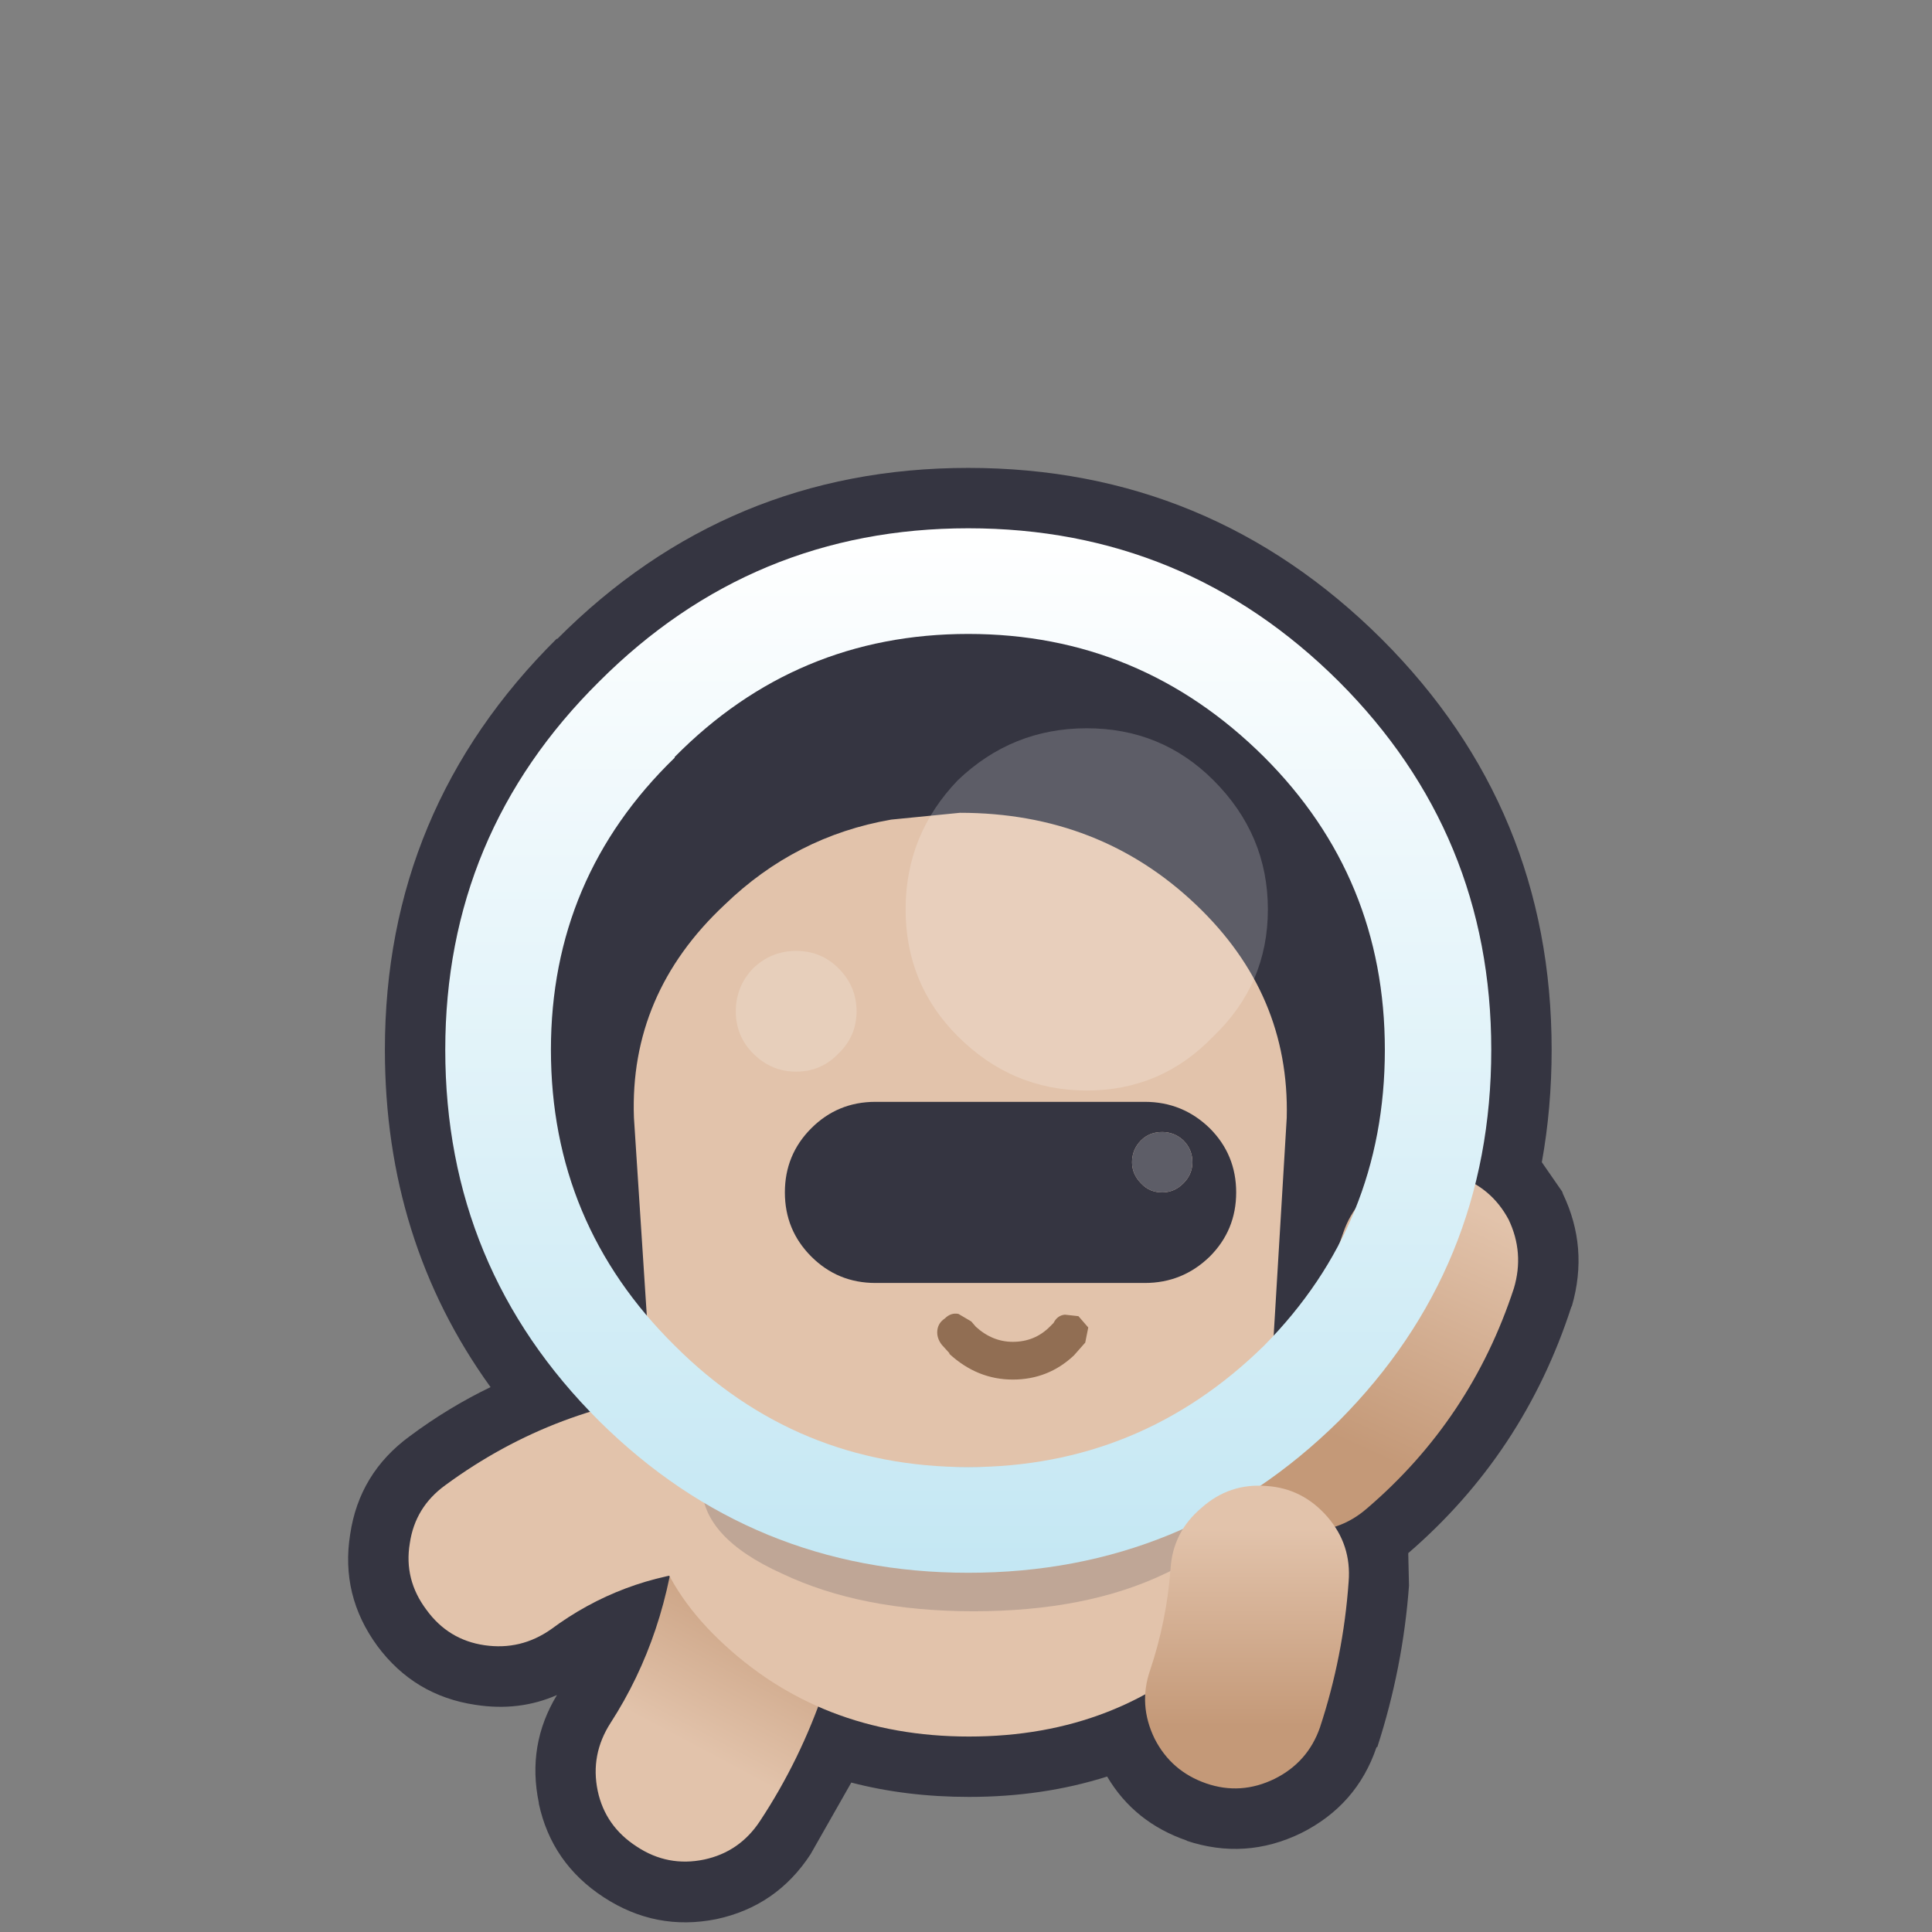
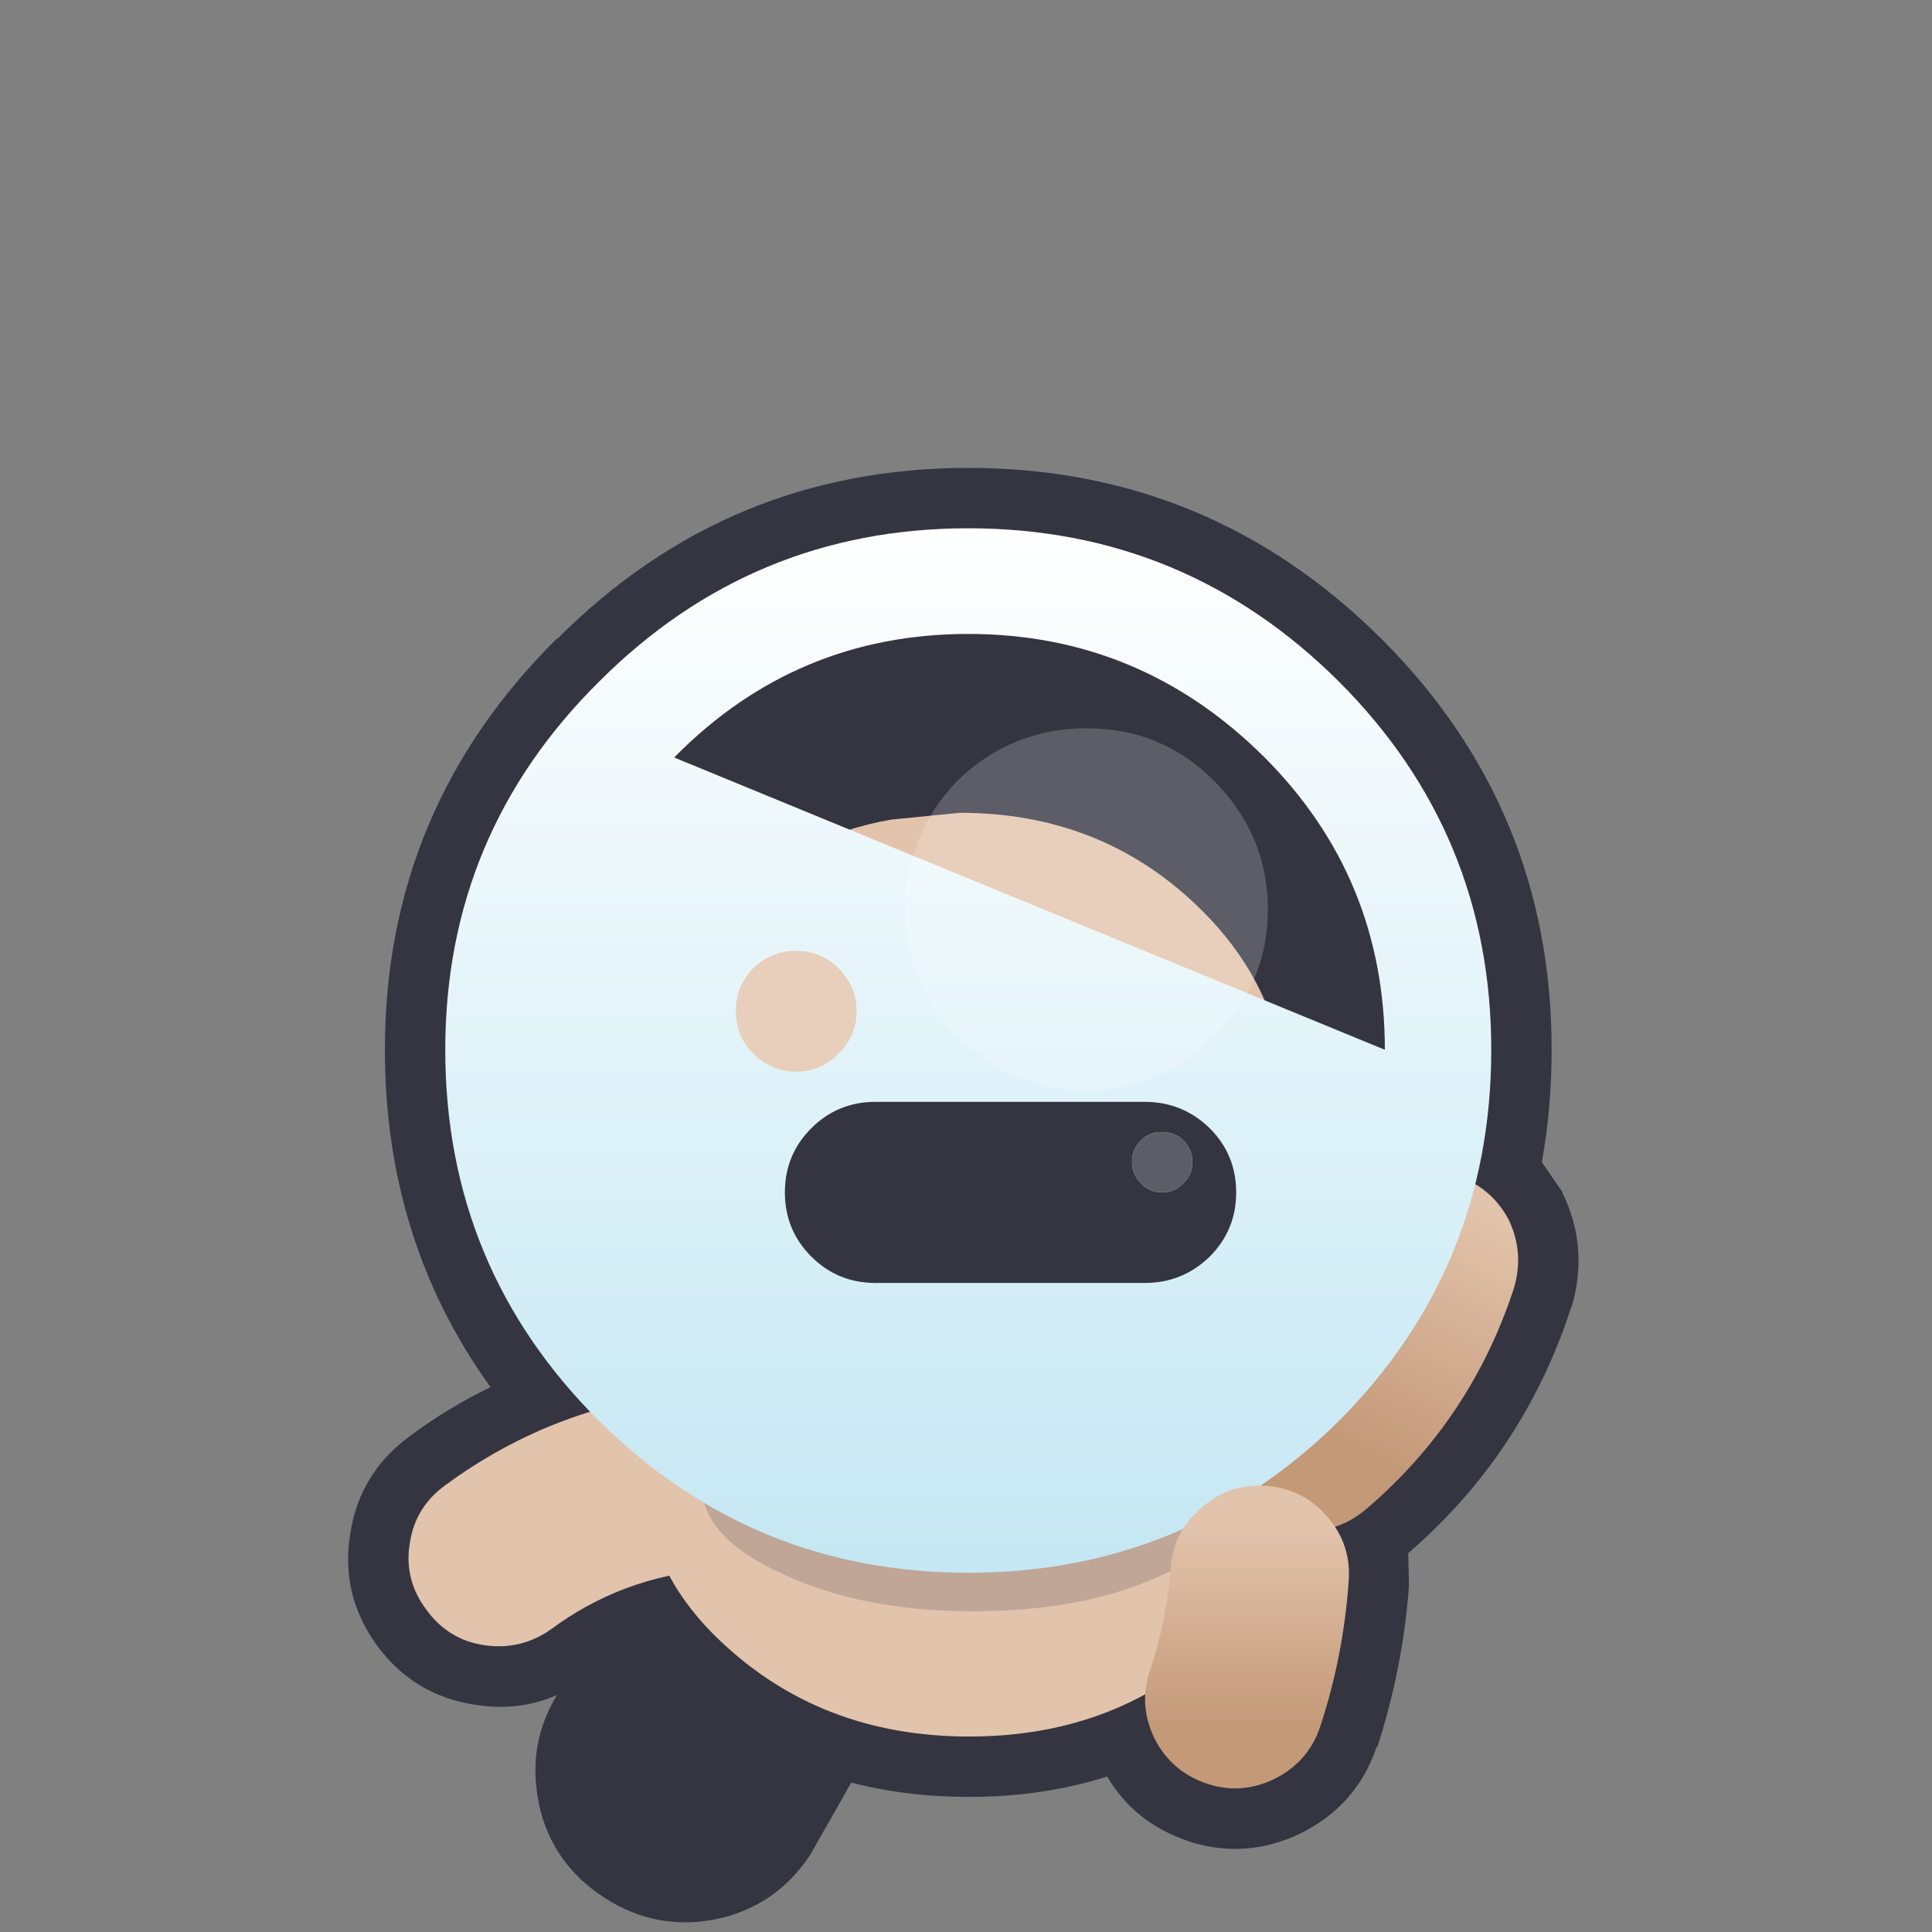
<svg xmlns="http://www.w3.org/2000/svg" width="128" height="128">
  <rect width="100%" height="100%" fill="#808080" stroke="none" />
  <defs>
    <linearGradient gradientUnits="userSpaceOnUse" x1="-819.2" x2="819.2" spreadMethod="pad" gradientTransform="matrix(0.004 -0.007 0.015 0.008 48.1 109.4)" id="gradient0">
      <stop offset="0" stop-color="#E2C3AB" />
      <stop offset="1" stop-color="#C49978" />
    </linearGradient>
    <linearGradient gradientUnits="userSpaceOnUse" x1="-819.2" x2="819.2" spreadMethod="pad" gradientTransform="matrix(-0.004 0.01 0.011 0.005 94.95 88.5)" id="gradient1">
      <stop offset="0" stop-color="#E2C3AB" />
      <stop offset="1" stop-color="#C49978" />
    </linearGradient>
    <linearGradient gradientUnits="userSpaceOnUse" x1="-819.2" x2="819.2" spreadMethod="pad" gradientTransform="matrix(0 0.042 -0.042 0 64.15 69.6)" id="gradient2">
      <stop offset="0" stop-color="#FFFFFF" />
      <stop offset="1" stop-color="#C4E7F3" />
    </linearGradient>
    <linearGradient gradientUnits="userSpaceOnUse" x1="-819.2" x2="819.2" spreadMethod="pad" gradientTransform="matrix(0 0.008 -0.012 0 84.35 107.8)" id="gradient3">
      <stop offset="0" stop-color="#E2C3AB" />
      <stop offset="1" stop-color="#C49978" />
    </linearGradient>
  </defs>
  <g>
    <path stroke="none" fill="#353541" d="M64.15 31 Q80.15 31 91.55 42.35 102.8 53.6 102.8 69.55 102.8 73.4 102.15 77 L103.5 78.95 103.55 79.1 Q105.25 82.65 104.15 86.5 L104.1 86.6 Q100.95 96.3 93.3 102.9 L93.35 105.05 Q92.95 110.5 91.25 115.75 L91.2 115.75 Q89.9 119.6 86.2 121.45 82.5 123.25 78.6 121.95 L78.65 121.95 Q75.15 120.75 73.35 117.7 69.1 119.05 64.2 119.05 60.05 119.05 56.4 118.1 L53.7 122.85 Q51.45 126.3 47.45 127.15 43.45 127.95 40 125.7 36.55 123.45 35.7 119.5 L35.7 119.45 Q34.9 115.6 36.9 112.3 34.4 113.4 31.5 112.95 27.45 112.35 25 109.05 22.55 105.7 23.2 101.65 23.8 97.6 27.15 95.15 29.7 93.25 32.5 91.9 25.5 82.2 25.5 69.55 25.5 53.6 36.9 42.3 L36.9 42.35 Q48.2 31 64.15 31 M42.6 87 L39.7 88.15 40.1 89.05 42.6 87" />
-     <path stroke="none" fill="url(#gradient0)" d="M50.35 120.65 Q49 122.7 46.65 123.2 44.25 123.7 42.2 122.35 40.1 121 39.6 118.65 39.1 116.25 40.45 114.15 44.2 108.35 44.9 100.85 45.15 98.4 47.05 96.85 48.9 95.3 51.35 95.5 53.8 95.75 55.35 97.65 56.9 99.5 56.7 101.95 55.7 112.55 50.35 120.65" />
    <path stroke="none" fill="#E2C3AB" d="M36.5 107.95 Q34.5 109.35 32.1 109 29.7 108.65 28.25 106.65 26.75 104.65 27.15 102.25 27.5 99.85 29.5 98.4 36.85 93 45.95 92.2 48.35 92 50.25 93.6 52.15 95.15 52.35 97.6 52.55 100.05 51 101.9 49.4 103.8 47 104 41.15 104.5 36.5 107.95" />
    <path stroke="none" fill="#353541" d="M91.75 69.55 Q91.75 81.05 83.75 89.15 75.55 97.2 64.15 97.2 52.75 97.2 44.7 89.15 36.5 81.05 36.5 69.55 36.5 58.15 44.7 50.2 L44.7 50.15 Q52.75 42 64.15 42 75.55 42 83.75 50.15 91.75 58.15 91.75 69.55" />
    <path stroke="none" fill="#E2C3AB" d="M47.6 108.6 Q41.15 102.4 43.3 94.05 L42 74.05 Q41.7 65.85 48 59.95 52.7 55.4 59.05 54.3 L63.6 53.85 Q72.85 53.85 79.25 59.95 85.45 65.85 85.25 74.05 L84.05 94.05 Q87.3 102.4 80.8 108.6 74.15 115.05 64.2 115.05 54.3 115.05 47.6 108.6" />
    <path stroke="none" fill="url(#gradient1)" d="M100.3 85.35 Q97.45 94.05 90.55 99.95 88.7 101.55 86.3 101.4 83.85 101.25 82.2 99.35 80.6 97.55 80.75 95.05 80.95 92.65 82.8 91 87.15 87.25 89 81.65 89.8 79.35 92 78.2 94.15 77.1 96.5 77.9 98.8 78.65 99.95 80.8 101 83 100.3 85.35" />
    <path stroke="none" fill="#353541" fill-opacity="0.2" d="M82.5 98.4 Q82.5 101.85 77.2 104.25 72 106.75 64.5 106.75 57.05 106.75 51.8 104.25 46.5 101.85 46.5 98.4 L46.7 97.2 82.35 97.2 82.5 98.4" />
-     <path stroke="none" fill="url(#gradient2)" d="M88.7 45.15 Q98.8 55.25 98.8 69.55 98.8 84 88.7 94.15 78.5 104.2 64.15 104.2 49.85 104.2 39.7 94.15 29.5 84 29.5 69.55 29.5 55.25 39.7 45.15 49.85 35 64.15 35 78.5 35 88.7 45.15 M91.75 69.55 Q91.75 58.15 83.75 50.15 75.55 42 64.15 42 52.75 42 44.7 50.15 L44.7 50.2 Q36.5 58.15 36.5 69.55 36.5 81.05 44.7 89.15 52.75 97.2 64.15 97.2 75.55 97.2 83.75 89.15 91.75 81.05 91.75 69.55" />
+     <path stroke="none" fill="url(#gradient2)" d="M88.7 45.15 Q98.8 55.25 98.8 69.55 98.8 84 88.7 94.15 78.5 104.2 64.15 104.2 49.85 104.2 39.7 94.15 29.5 84 29.5 69.55 29.5 55.25 39.7 45.15 49.85 35 64.15 35 78.5 35 88.7 45.15 M91.75 69.55 Q91.75 58.15 83.75 50.15 75.55 42 64.15 42 52.75 42 44.7 50.15 L44.7 50.2 " />
    <path stroke="none" fill="url(#gradient3)" d="M87.45 114.45 Q86.65 116.75 84.45 117.85 82.2 118.95 79.9 118.15 77.6 117.35 76.5 115.2 75.4 112.95 76.2 110.65 77.3 107.35 77.55 103.95 77.7 101.5 79.6 99.9 81.45 98.25 83.9 98.45 86.3 98.6 87.95 100.5 89.55 102.35 89.35 104.8 89 109.75 87.45 114.45" />
    <path stroke="none" fill="#E7CFBB" d="M56.75 67 Q56.75 68.65 55.55 69.8 54.4 71 52.75 71 51.1 71 49.9 69.8 48.75 68.65 48.75 67 48.75 65.35 49.9 64.15 51.1 63 52.75 63 54.4 63 55.55 64.15 56.75 65.35 56.75 67" />
    <path stroke="none" fill="#FFFFFF" fill-opacity="0.2" d="M84 60.25 Q84 65.2 80.4 68.65 76.95 72.25 72 72.25 67.05 72.25 63.45 68.65 60 65.2 60 60.25 60 55.3 63.45 51.7 67.05 48.25 72 48.25 76.95 48.25 80.4 51.7 84 55.3 84 60.25" />
    <path stroke="none" fill="#353541" d="M58 73 L75.85 73 Q78.35 73 80.15 74.75 81.9 76.5 81.9 79 81.9 81.5 80.15 83.25 78.35 85 75.85 85 L58 85 Q55.5 85 53.75 83.25 52 81.5 52 79 52 76.5 53.75 74.75 55.5 73 58 73 M79 77 Q79 76.15 78.4 75.55 77.8 75 77 75 76.15 75 75.6 75.55 75 76.15 75 77 75 77.8 75.6 78.4 76.15 79 77 79 77.8 79 78.4 78.4 79 77.8 79 77" />
    <path stroke="none" fill="#5D5D67" d="M79 77 Q79 77.8 78.4 78.4 77.8 79 77 79 76.15 79 75.6 78.4 75 77.8 75 77 75 76.15 75.6 75.55 76.15 75 77 75 77.8 75 78.4 75.55 79 76.15 79 77" />
-     <path stroke="none" fill="#916E53" d="M71.15 89.8 Q69.45 91.4 67.1 91.4 64.75 91.4 62.9 89.7 L62.9 89.65 62.4 89.1 Q62.05 88.65 62.1 88.15 62.15 87.65 62.6 87.35 63 86.95 63.5 87.05 L64.35 87.55 64.65 87.9 Q65.75 88.9 67.1 88.9 68.55 88.9 69.55 87.9 L69.65 87.8 69.8 87.65 Q70.05 87.15 70.55 87.1 L71.45 87.2 72.1 87.95 71.9 88.95 71.15 89.8" />
  </g>
</svg>